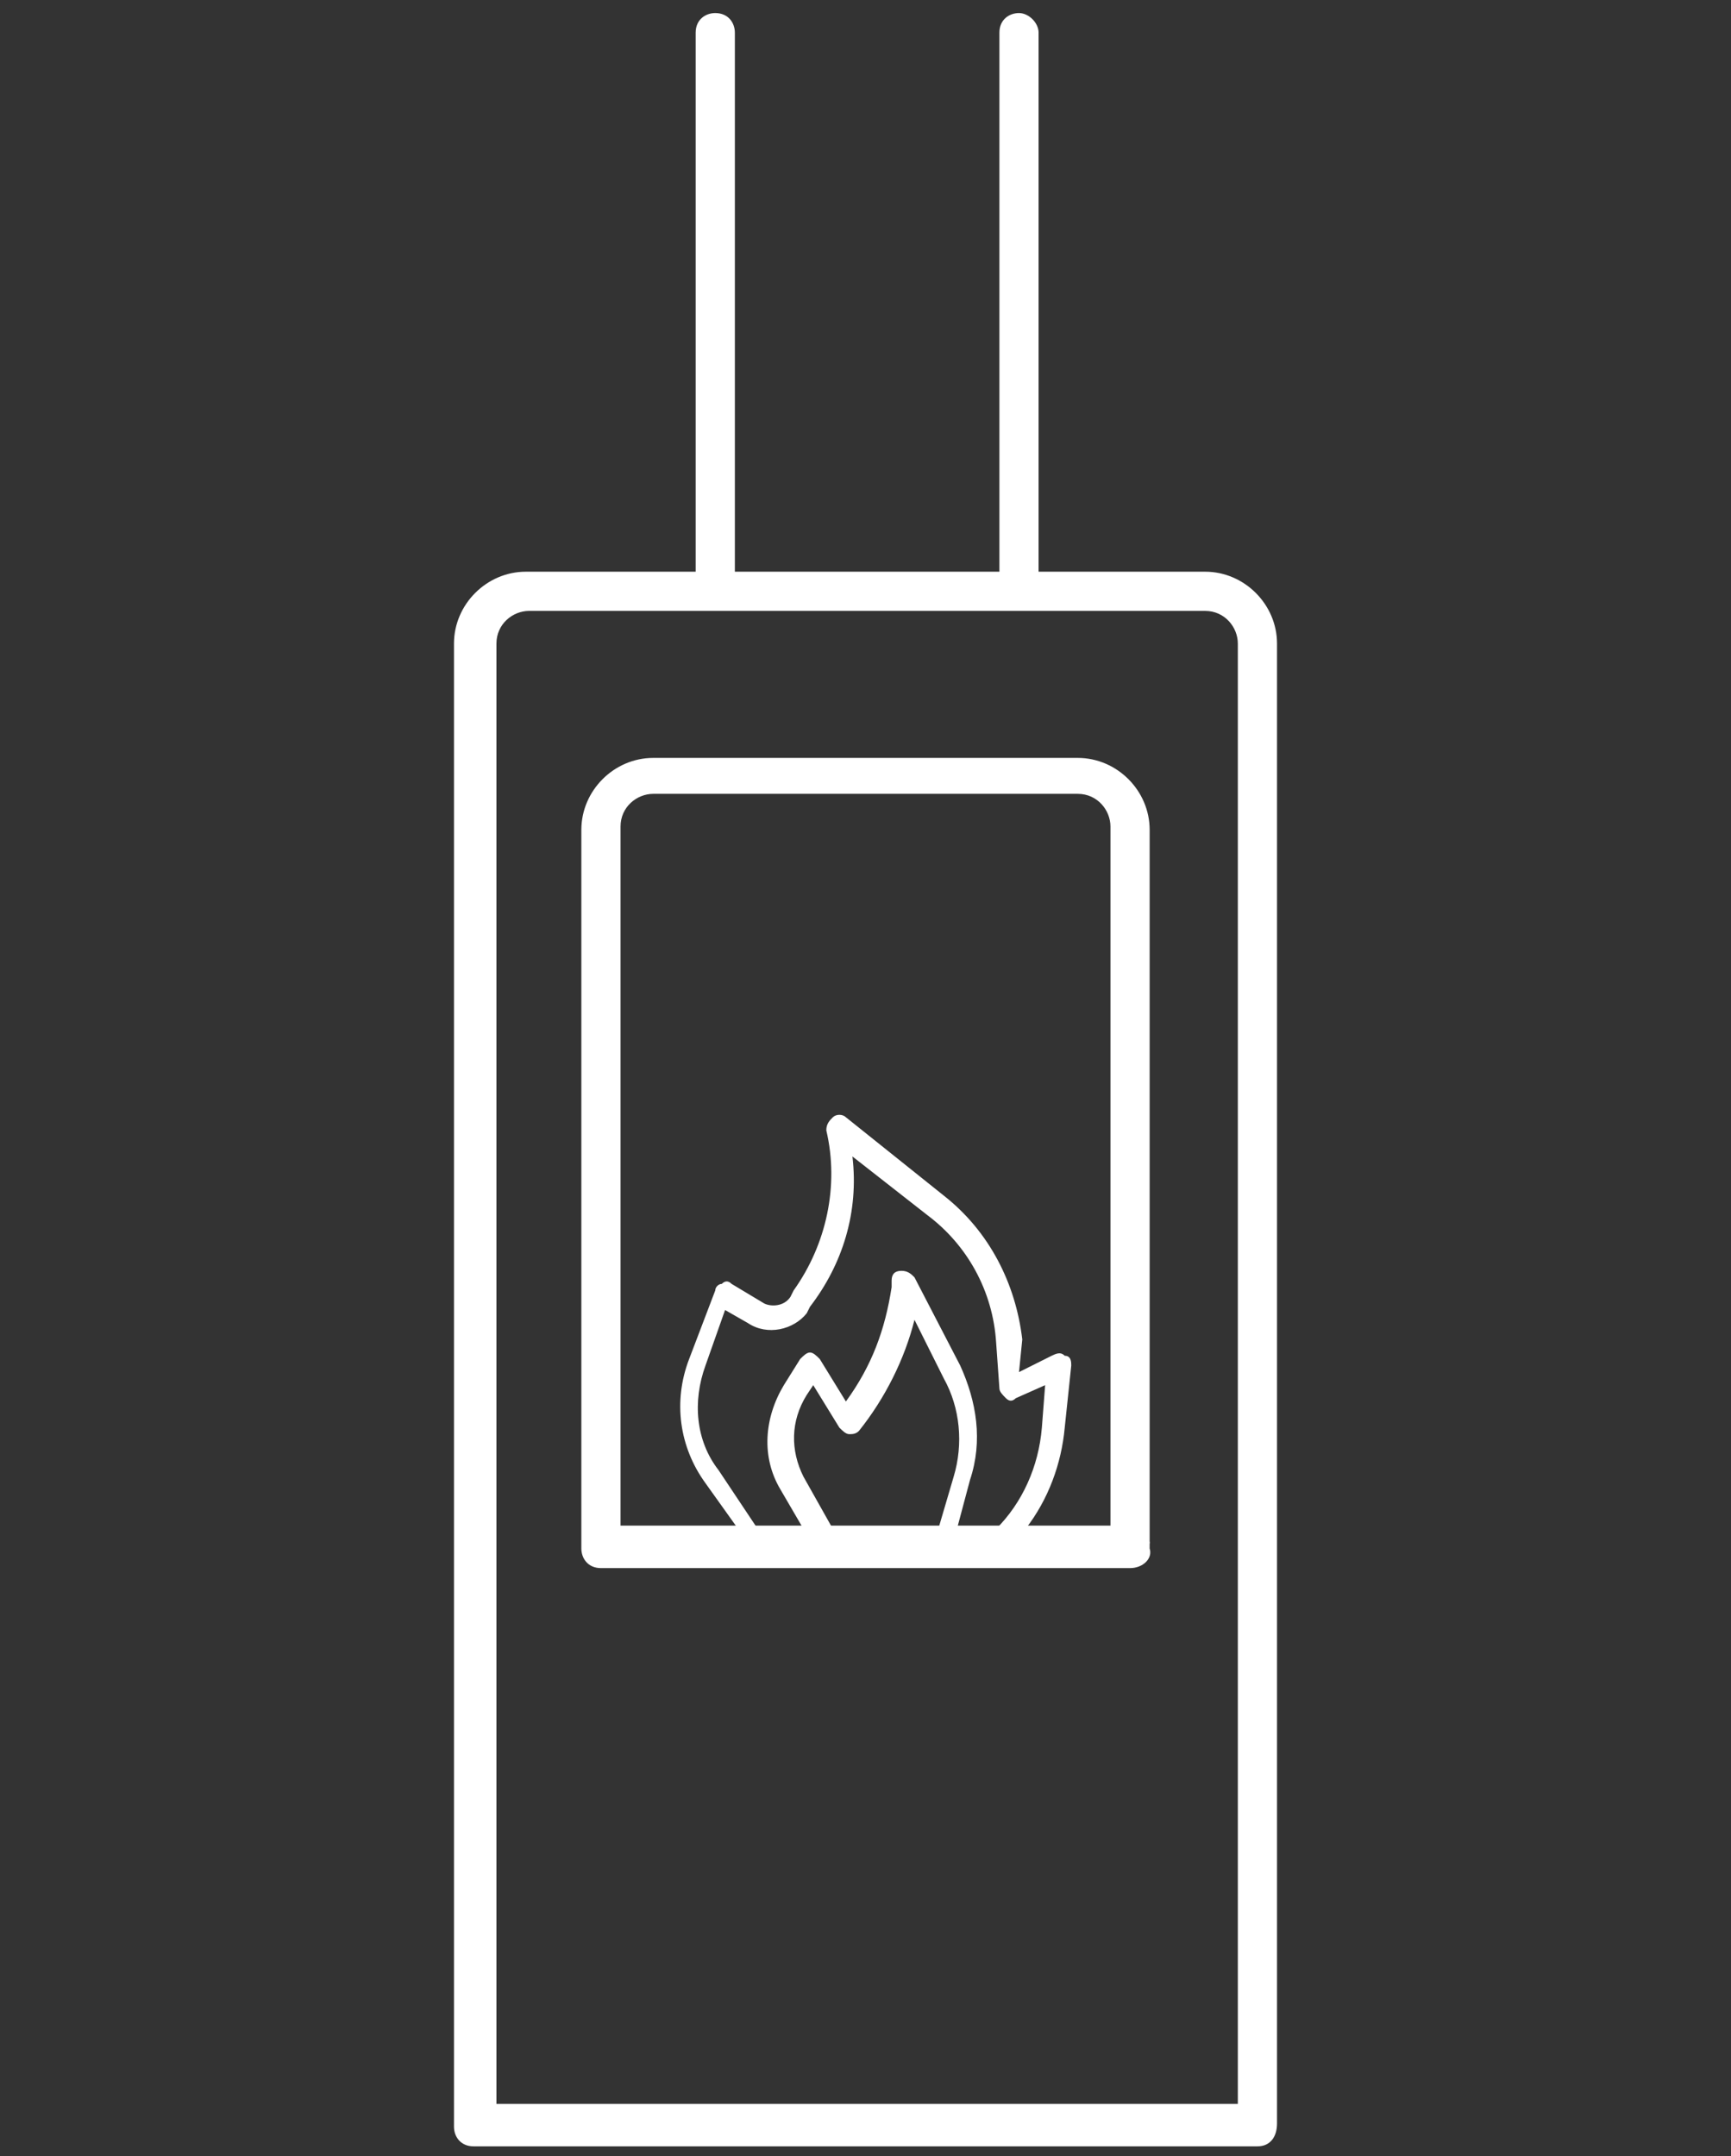
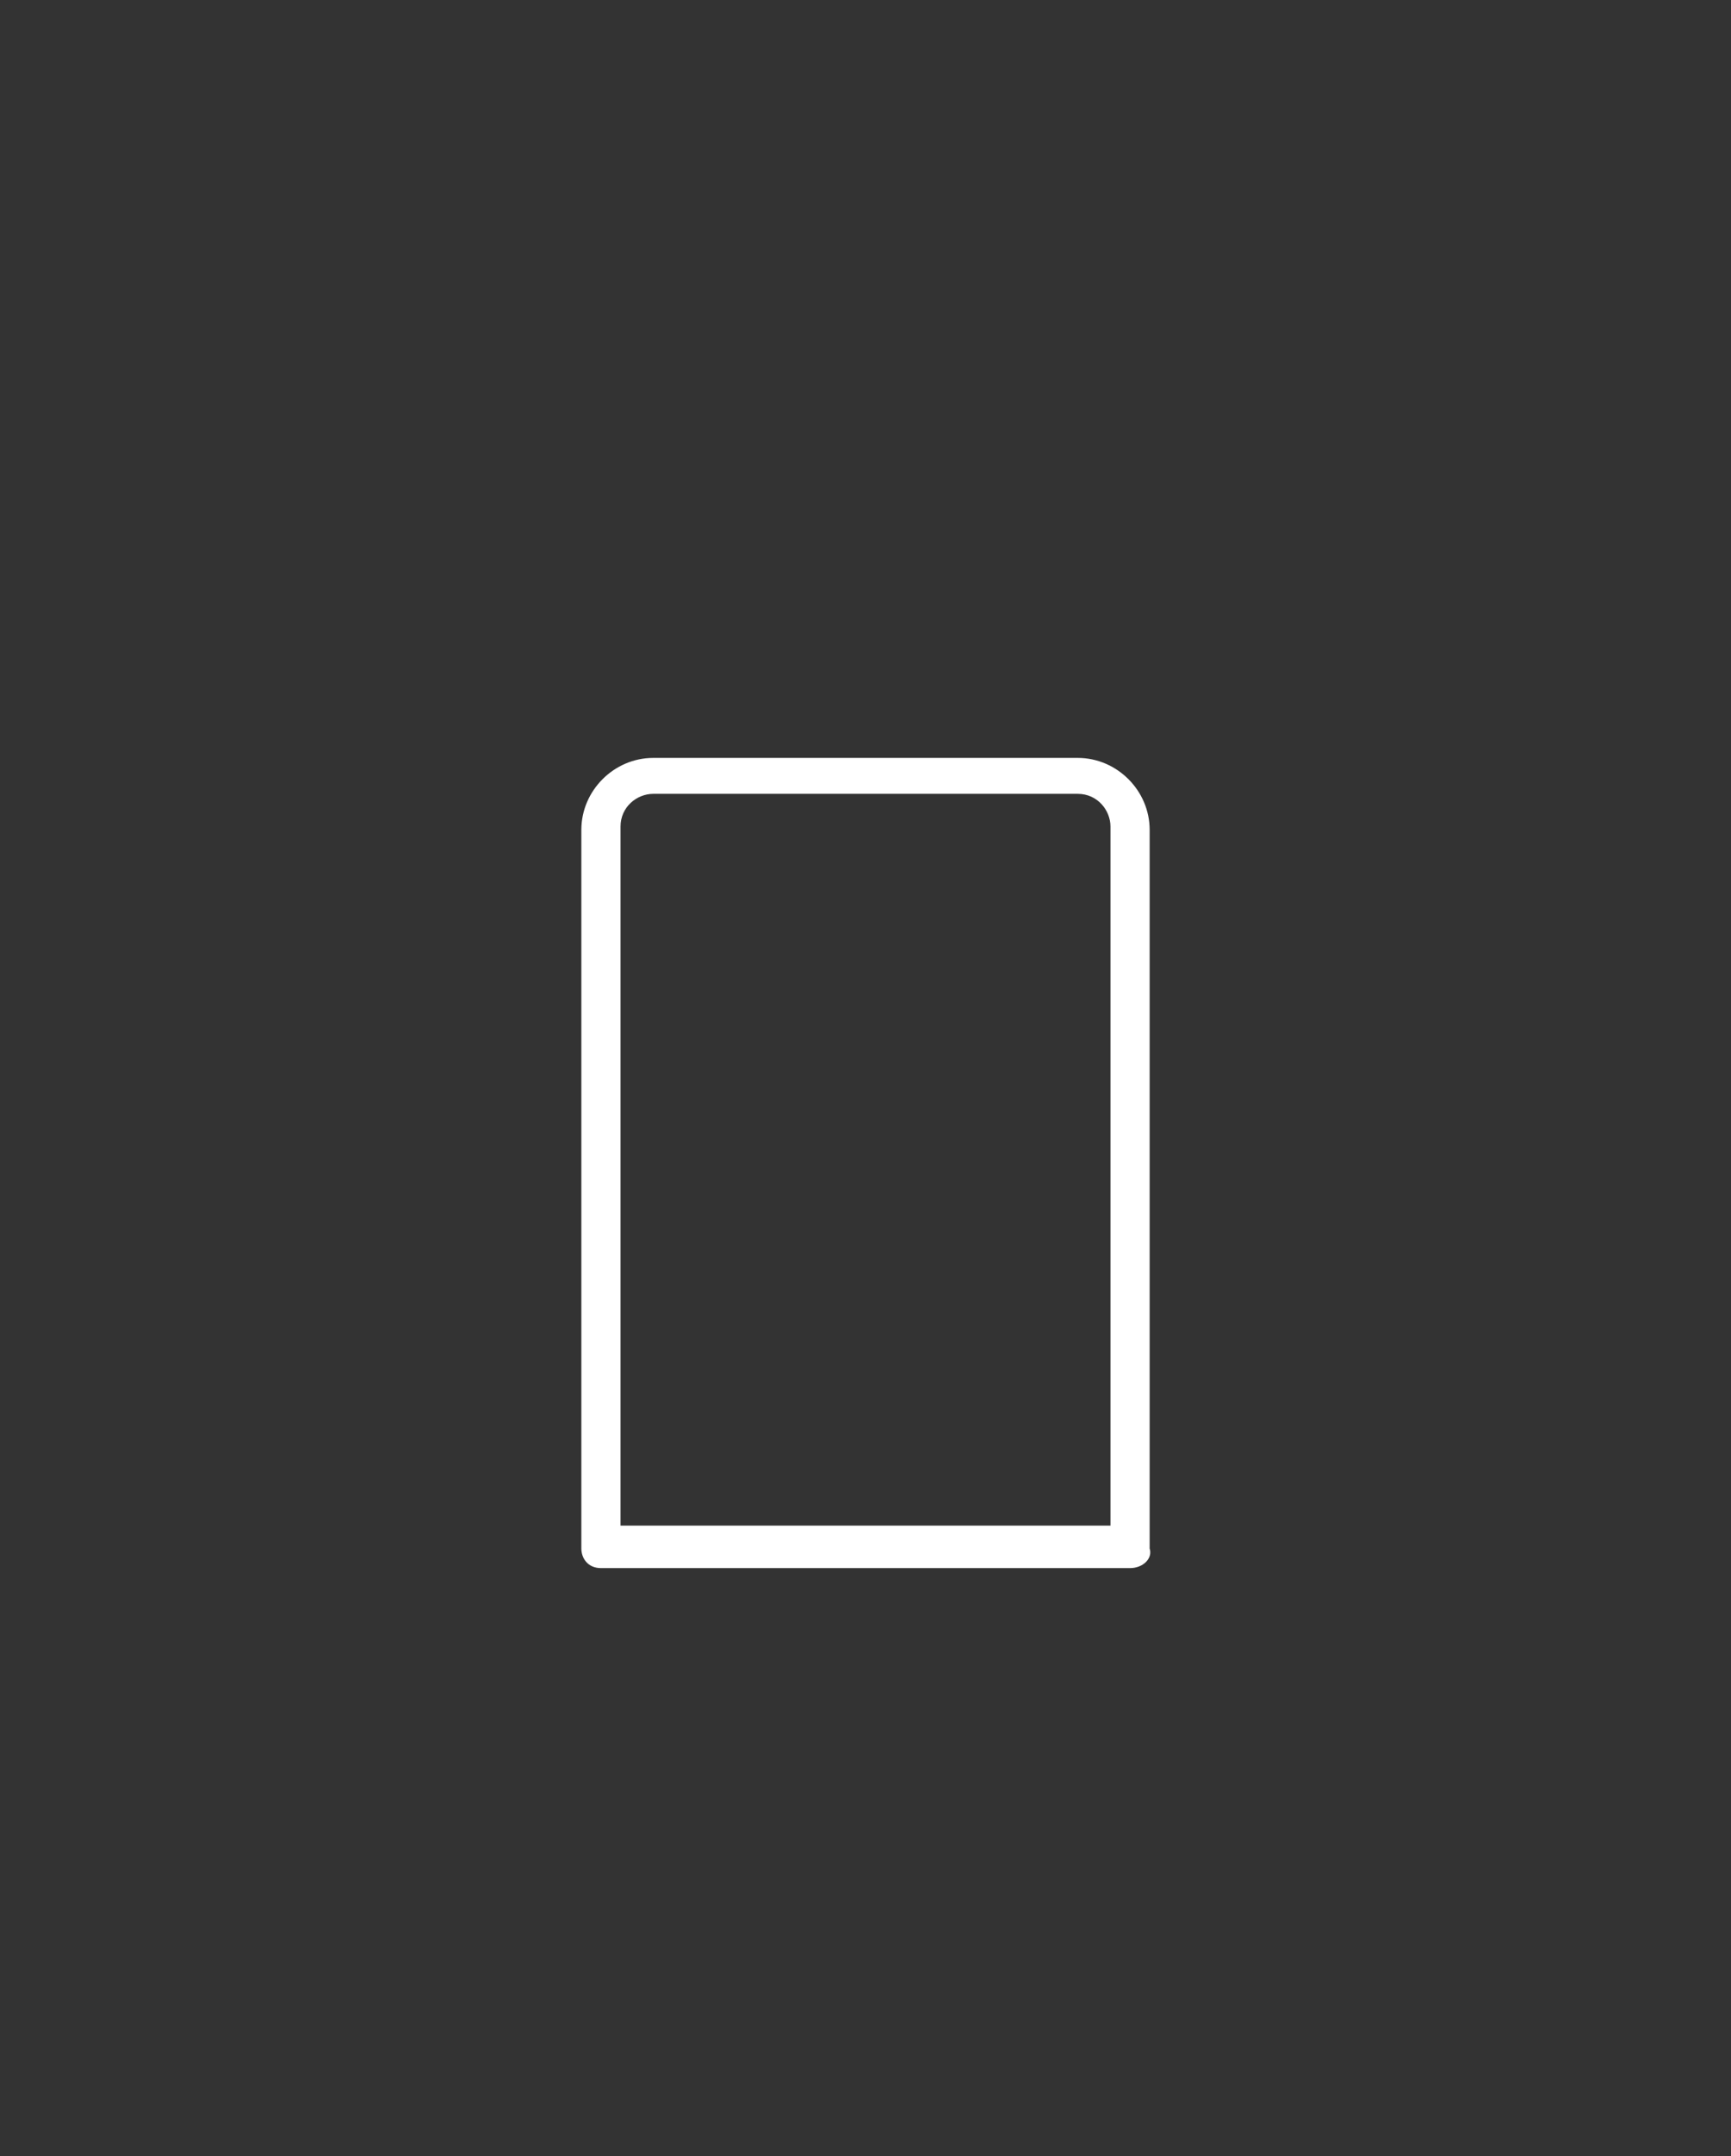
<svg xmlns="http://www.w3.org/2000/svg" version="1.1" id="Calque_1" x="0px" y="0px" viewBox="0 0 53 66" style="enable-background:new 0 0 53 66;" xml:space="preserve">
  <rect x="0" y="0" width="53" height="66" fill="#333333" stroke="none" />
  <style type="text/css">
	.st0{fill:#FFFFFF;}
</style>
  <g>
    <g>
-       <path class="st0" d="M34.6,46.8h-3.2c0.7-0.9,1.1-2,1.2-3.1l0.2-1.9c0-0.1,0-0.3-0.2-0.3c-0.1-0.1-0.2-0.1-0.4,0l-1,0.5L31.3,41    c-0.2-1.7-1-3.3-2.4-4.4l-3-2.4c-0.1-0.1-0.3-0.1-0.4,0c-0.1,0.1-0.2,0.2-0.2,0.4c0.4,1.7,0,3.5-1,4.9l-0.1,0.2    c-0.2,0.3-0.6,0.3-0.8,0.2l-1-0.6c-0.1-0.1-0.2-0.1-0.3,0c-0.1,0-0.2,0.1-0.2,0.2l-0.8,2.1c-0.5,1.3-0.3,2.7,0.5,3.8l1,1.4h-4    c-0.2,0-0.4,0.2-0.4,0.4c0,0.2,0.2,0.4,0.4,0.4h16.2c0.2,0,0.4-0.2,0.4-0.4C35,46.9,34.8,46.8,34.6,46.8z M22,45    c-0.7-0.9-0.8-2.1-0.4-3.2l0.6-1.7l0.7,0.4c0.6,0.4,1.4,0.2,1.8-0.3l0.1-0.2c1-1.3,1.5-2.9,1.3-4.6l2.3,1.8c1.2,0.9,2,2.3,2.1,3.9    l0.1,1.4c0,0.1,0.1,0.2,0.2,0.3c0.1,0.1,0.2,0.1,0.3,0l0.9-0.4l-0.1,1.3c-0.1,1.2-0.6,2.3-1.4,3.1h-1.2l0.4-1.5    c0.4-1.2,0.2-2.4-0.3-3.5l-1.4-2.7c-0.1-0.1-0.2-0.2-0.4-0.2c-0.2,0-0.3,0.1-0.3,0.3l0,0.2c-0.2,1.3-0.6,2.4-1.4,3.5l-0.8-1.3    c-0.1-0.1-0.2-0.2-0.3-0.2c-0.1,0-0.2,0.1-0.3,0.2l-0.5,0.8c-0.6,1-0.7,2.2-0.1,3.2l0.7,1.2h-1.4L22,45z M25.5,46.8l-0.9-1.6    c-0.4-0.8-0.4-1.7,0.1-2.5l0.2-0.3l0.8,1.3c0.1,0.1,0.2,0.2,0.3,0.2c0.1,0,0.2,0,0.3-0.1c0.8-1,1.4-2.2,1.7-3.4l0.9,1.8    c0.5,0.9,0.6,2,0.3,3l-0.5,1.7H25.5z" />
-     </g>
+       </g>
    <g>
-       <path class="st0" d="M21.9,18.3c-0.4,0-0.6-0.3-0.6-0.6V1c0-0.4,0.3-0.6,0.6-0.6c0.4,0,0.6,0.3,0.6,0.6v16.6    C22.5,18,22.3,18.3,21.9,18.3z" />
-     </g>
+       </g>
    <g>
-       <path class="st0" d="M31.2,18.3c-0.4,0-0.6-0.3-0.6-0.6V1c0-0.4,0.3-0.6,0.6-0.6s0.6,0.3,0.6,0.6v16.6    C31.8,18,31.5,18.3,31.2,18.3z" />
-     </g>
+       </g>
    <g>
-       <path class="st0" d="M38.5,65.7h-24c-0.4,0-0.6-0.3-0.6-0.6V19.7c0-1.2,1-2.2,2.2-2.2h20.8c1.2,0,2.2,1,2.2,2.2v45.3    C39.1,65.4,38.9,65.7,38.5,65.7z M15.2,64.4h22.7V19.7c0-0.5-0.4-1-1-1H16.2c-0.5,0-1,0.4-1,1V64.4z" />
-     </g>
+       </g>
    <g>
      <path class="st0" d="M34.6,48H18.4c-0.4,0-0.6-0.3-0.6-0.6v-22c0-1.2,1-2.2,2.2-2.2h13c1.2,0,2.2,1,2.2,2.2v22    C35.3,47.7,35,48,34.6,48z M19.1,46.7H34V25.3c0-0.5-0.4-1-1-1H20c-0.5,0-1,0.4-1,1V46.7z" />
    </g>
  </g>
</svg>